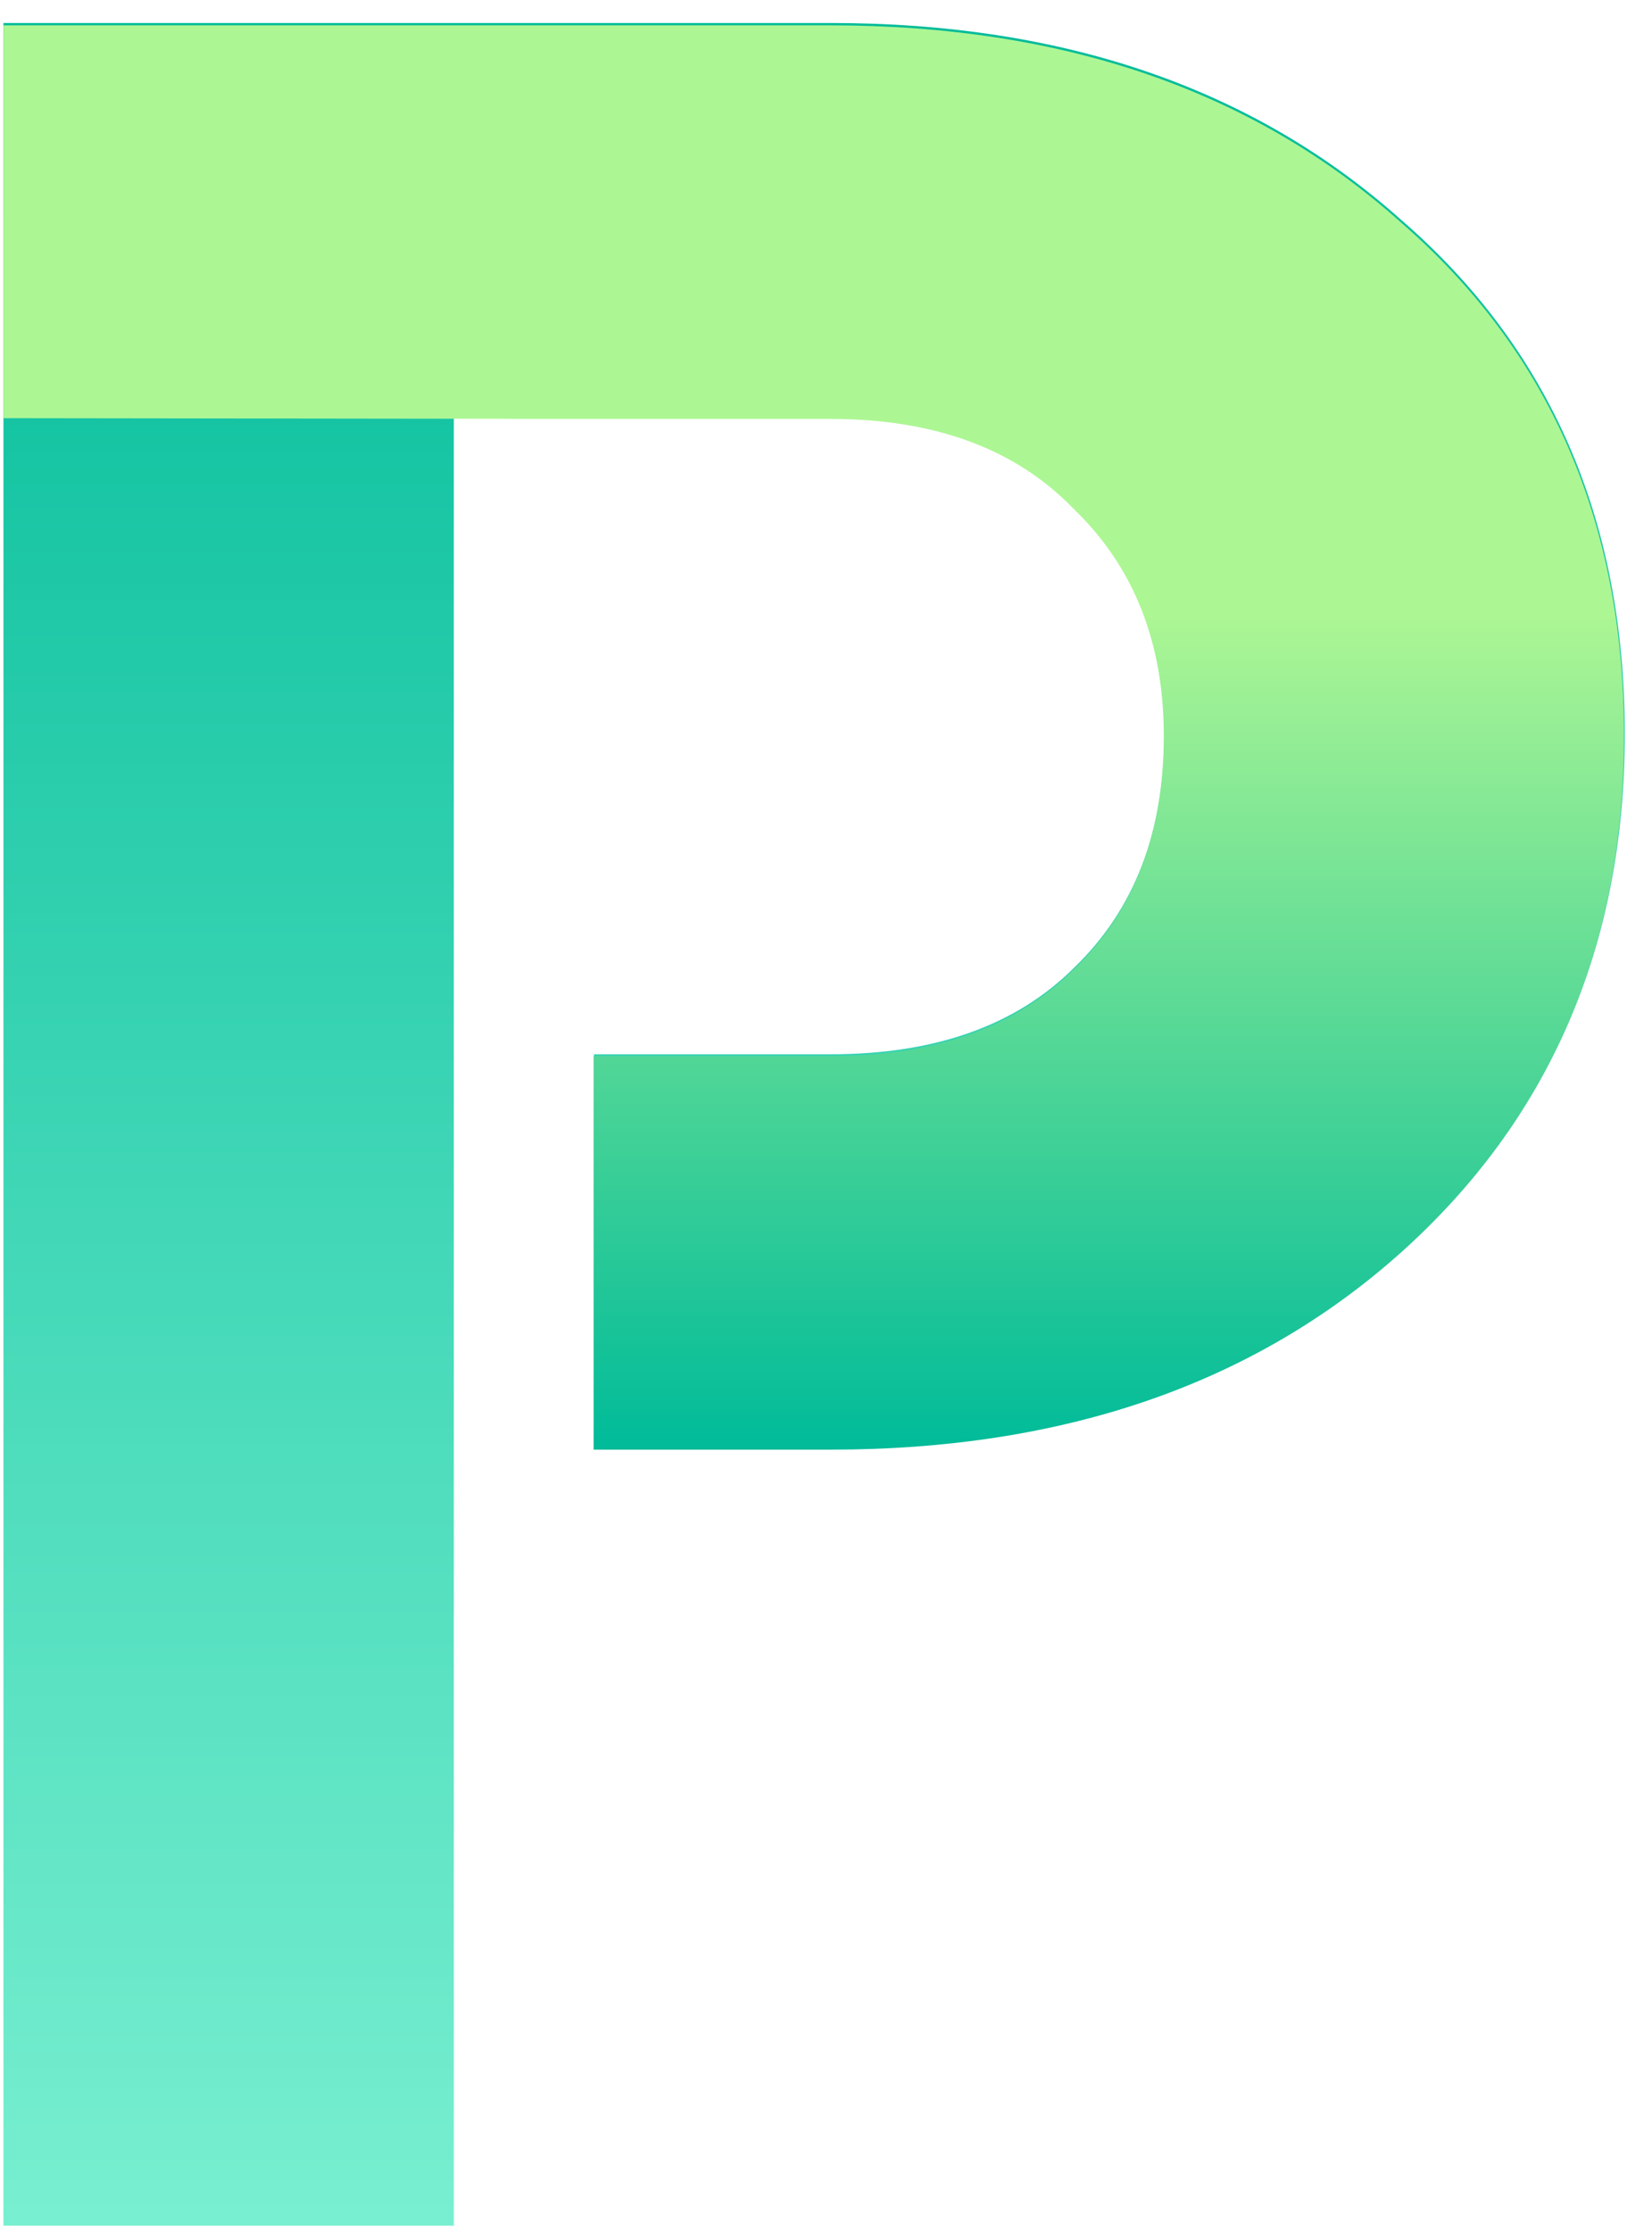
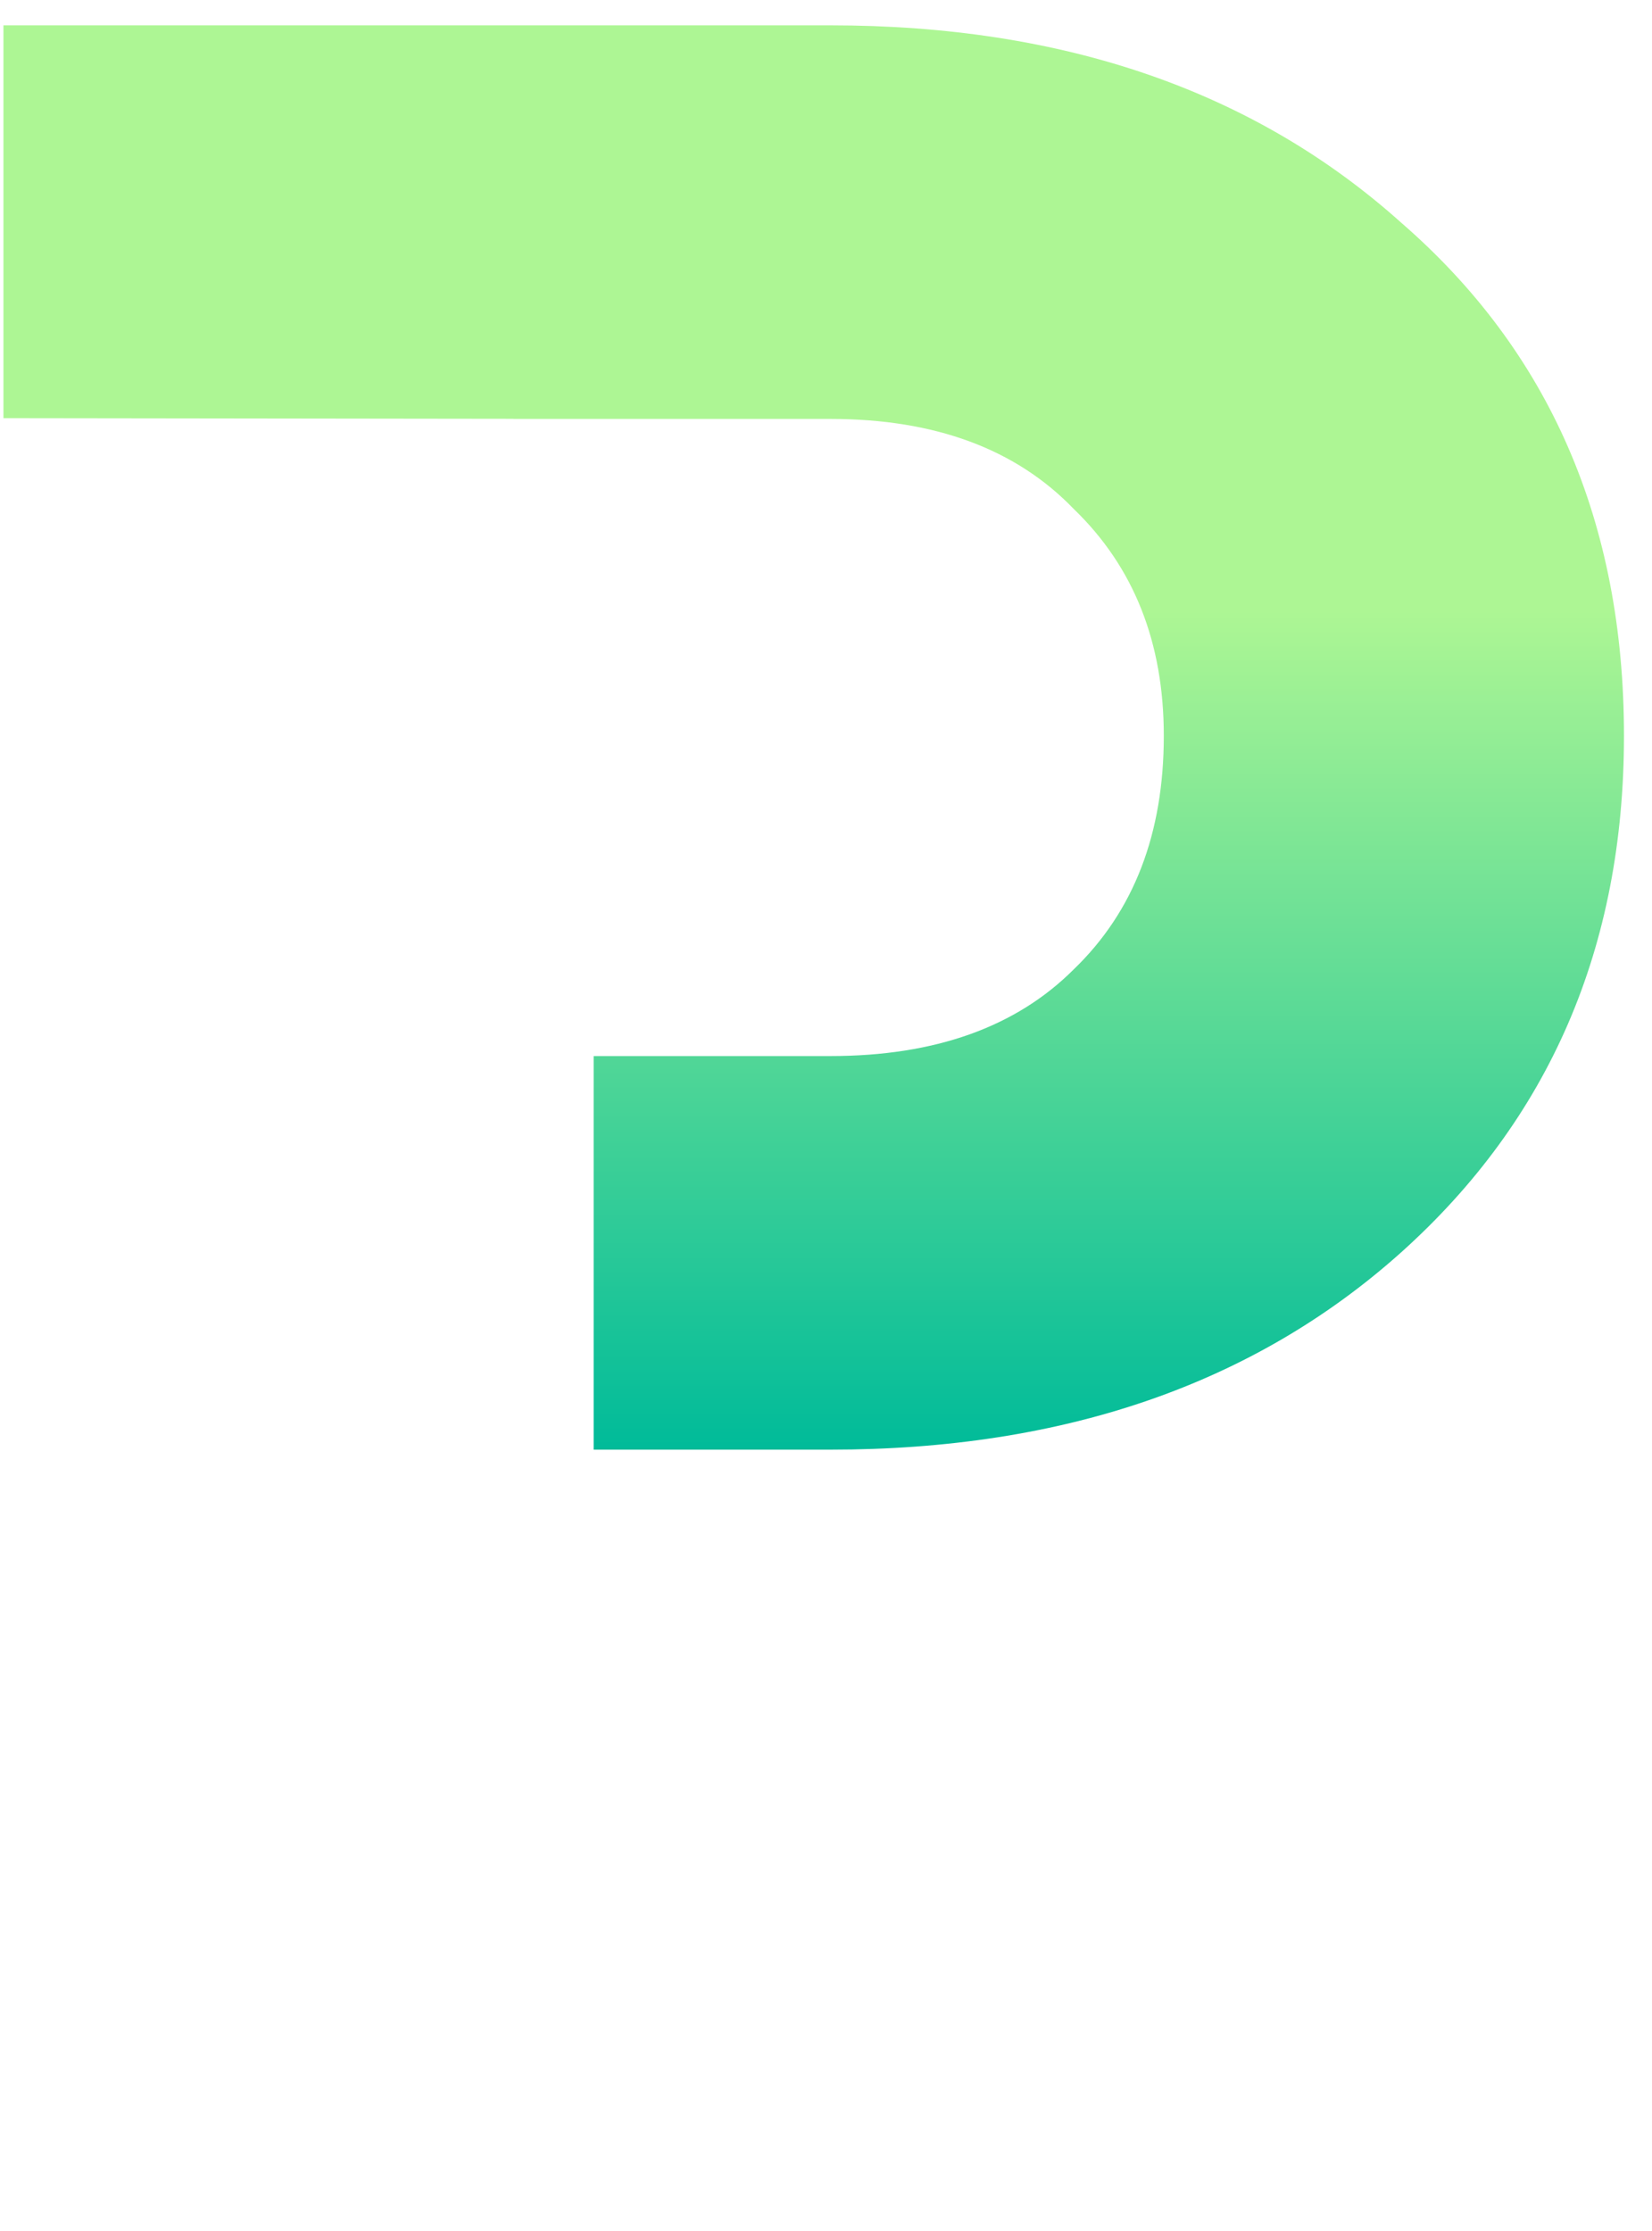
<svg xmlns="http://www.w3.org/2000/svg" viewBox="0 0 60 81" width="60" height="81" fill="none">
-   <path d="M30.174.835c8.481 0 15.388 2.383 20.719 7.15 5.412 4.685 8.118 10.905 8.118 18.66 0 7.674-2.706 13.935-8.118 18.781-5.331 4.767-12.238 7.15-20.72 7.15h-8.602v-14.3h8.603c3.796 0 6.745-1.05 8.845-3.15 2.18-2.1 3.271-4.928 3.271-8.482 0-3.393-1.09-6.14-3.271-8.24-2.1-2.181-5.049-3.272-8.845-3.272H16.482v65.675H.125V.835h30.049z" fill="url(#paint0_linear)" />
  <path fill-rule="evenodd" clip-rule="evenodd" d="M50.868 8.064C45.54 3.301 38.637.92 30.16.92H.125v14.262l18.53.024v.004h11.504c3.795 0 6.742 1.09 8.84 3.27 2.18 2.1 3.27 4.845 3.27 8.235 0 3.553-1.09 6.379-3.27 8.478-2.098 2.099-5.045 3.149-8.84 3.149h-8.598v14.29h8.598c8.478 0 15.38-2.382 20.71-7.145 5.409-4.844 8.113-11.101 8.113-18.772 0-7.75-2.704-13.967-8.114-18.65z" fill="url(#paint1_linear)" />
  <defs>
    <linearGradient id="paint0_linear" x1="29.568" y1=".835" x2="29.568" y2="80.808" gradientUnits="userSpaceOnUse">
      <stop stop-color="#0B9" />
      <stop offset="1" stop-color="#78EFD0" />
    </linearGradient>
    <linearGradient id="paint1_linear" x1="29.554" y1=".919" x2="29.554" y2="52.631" gradientUnits="userSpaceOnUse">
      <stop offset=".411" stop-color="#ADF694" />
      <stop offset="1" stop-color="#0B9" />
    </linearGradient>
  </defs>
</svg>